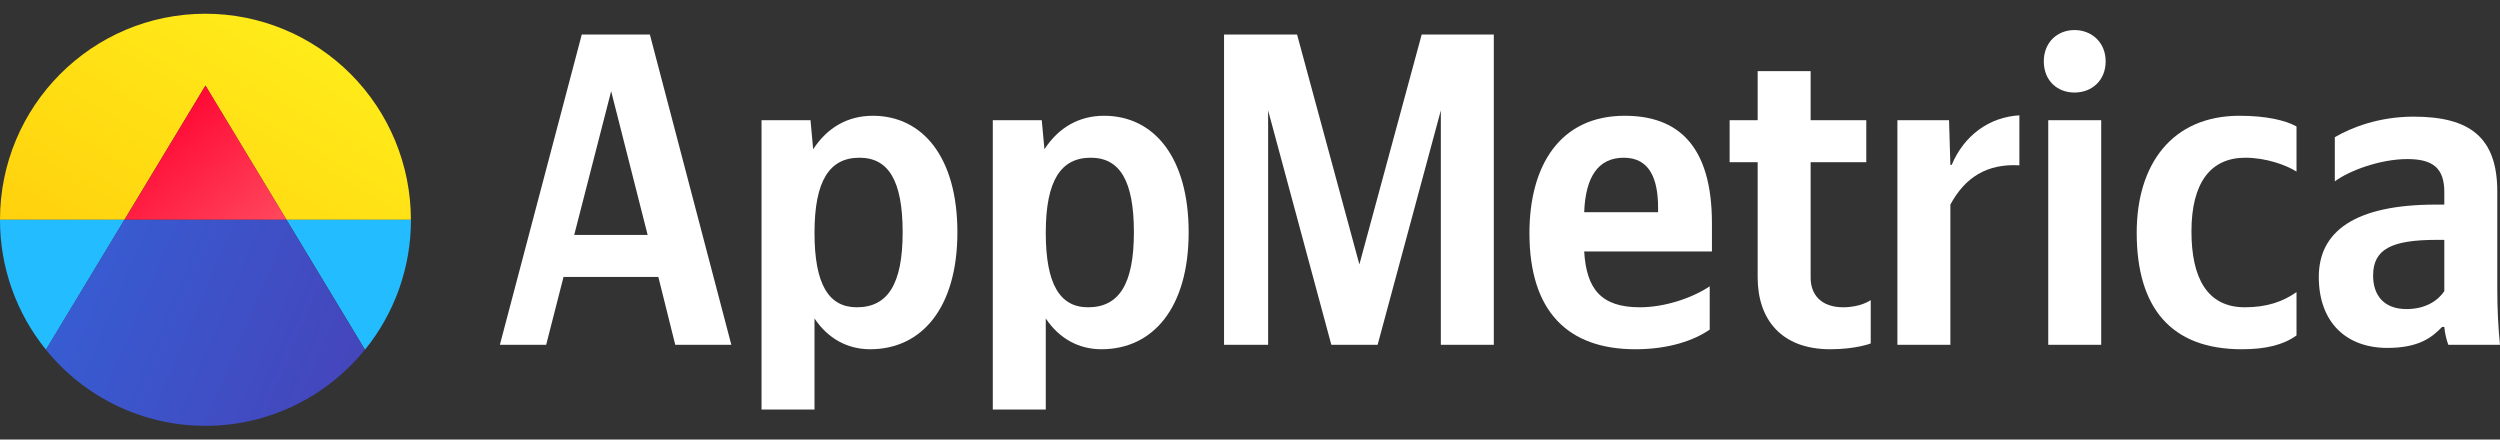
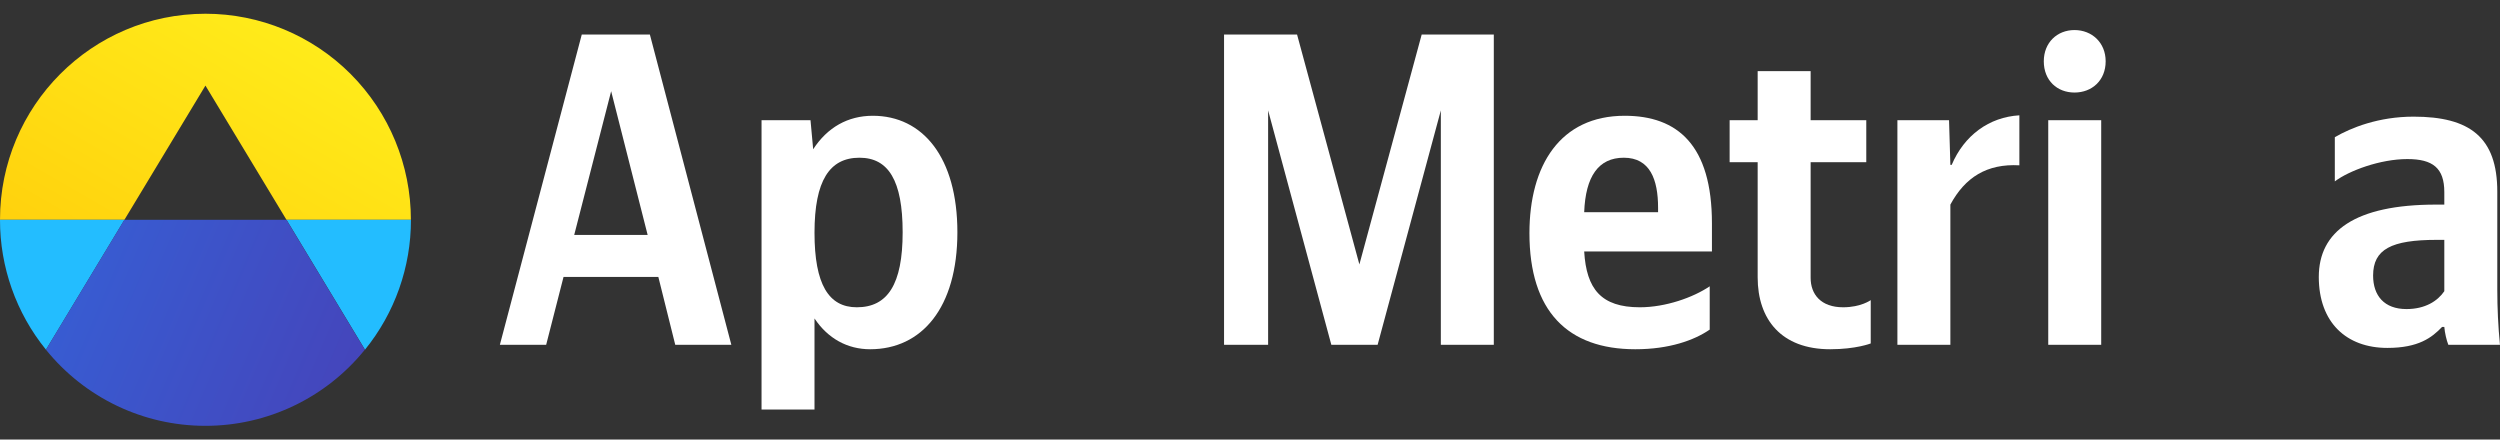
<svg xmlns="http://www.w3.org/2000/svg" width="182" height="32" viewBox="0 0 182 32" fill="none">
  <rect x="0" y="0" width="182" height="32" fill="#333333" stroke="none" />
  <path d="M14.956 1V1C6.696 1 6.10352e-05 7.716 6.10352e-05 16H9.058L14.956 6.231L20.855 16H29.913C29.913 12.022 28.337 8.206 25.532 5.393C22.727 2.58 18.923 1 14.956 1V1Z" fill="url(#paint0_linear_2306_63840)" />
  <path d="M1.57884e-05 16V16C-0.005 19.445 1.178 22.786 3.347 25.457L9.058 16L1.57884e-05 16Z" fill="#23BDFF" />
-   <path d="M26.57 25.457C28.739 22.786 29.922 19.445 29.917 16H20.859L26.57 25.457Z" fill="#23BDFF" />
-   <path d="M14.961 6.23L9.062 15.999H20.86L14.961 6.23V6.23Z" fill="url(#paint1_linear_2306_63840)" />
+   <path d="M26.57 25.457C28.739 22.786 29.922 19.445 29.917 16H20.859L26.57 25.457" fill="#23BDFF" />
  <path d="M9.054 16L3.344 25.457C6.181 28.967 10.447 31.004 14.953 31V31C19.458 31.004 23.725 28.967 26.562 25.457L20.852 16H9.054Z" fill="url(#paint2_linear_2306_63840)" />
  <path d="M53.241 25.1L47.311 2.513H42.353L36.391 25.1H39.761L41.025 20.16H47.927L49.158 25.1H53.241ZM41.802 17.105L44.492 6.64L47.149 17.105H41.802Z" fill="white" />
  <path d="M59.005 8.752H55.44V29.812H59.296V23.183C60.269 24.645 61.694 25.425 63.347 25.425C67.106 25.425 69.698 22.402 69.698 16.91C69.698 11.45 67.171 8.428 63.541 8.428C61.727 8.428 60.236 9.273 59.199 10.865L59.005 8.752ZM62.375 22.37C60.333 22.37 59.296 20.712 59.296 16.942C59.296 13.14 60.398 11.482 62.569 11.482C64.676 11.482 65.713 13.14 65.713 16.91C65.713 20.712 64.611 22.37 62.375 22.37Z" fill="white" />
-   <path d="M75.84 8.752H72.276V29.812H76.132V23.183C77.104 24.645 78.53 25.425 80.183 25.425C83.942 25.425 86.534 22.402 86.534 16.91C86.534 11.45 84.006 8.428 80.377 8.428C78.562 8.428 77.072 9.273 76.035 10.865L75.84 8.752ZM79.21 22.37C77.169 22.37 76.132 20.712 76.132 16.942C76.132 13.14 77.234 11.482 79.405 11.482C81.511 11.482 82.548 13.14 82.548 16.91C82.548 20.712 81.446 22.37 79.21 22.37Z" fill="white" />
  <path d="M96.921 25.1H100.291L104.893 8.037V25.1H108.749V2.513H103.499L98.963 19.25L94.426 2.513H89.111V25.1H92.319V8.037L96.921 25.1Z" fill="white" />
  <path d="M124.467 23.995V20.843C123.268 21.655 121.259 22.37 119.38 22.37C116.56 22.37 115.491 21.038 115.329 18.308H124.629V16.26C124.629 10.572 122.134 8.428 118.278 8.428C113.579 8.428 111.343 12.035 111.343 16.975C111.343 22.663 114.13 25.425 119.056 25.425C121.518 25.425 123.333 24.775 124.467 23.995ZM118.213 11.482C120.125 11.482 120.708 13.075 120.708 15.123V15.447H115.329C115.426 12.848 116.366 11.482 118.213 11.482Z" fill="white" />
  <path d="M125.917 8.752V11.807H127.958V20.192C127.958 23.247 129.676 25.425 133.24 25.425C135.12 25.425 136.189 25.003 136.189 25.003V21.85C136.189 21.85 135.476 22.37 134.18 22.37C132.56 22.37 131.814 21.427 131.814 20.225V11.807H135.865V8.752H131.814V5.178H127.958V8.752H125.917Z" fill="white" />
  <path d="M141.987 14.895C143.056 12.912 144.644 11.905 147.01 12.035V8.395C144.806 8.525 142.991 9.857 142.084 12.002H141.987L141.89 8.752H138.131V25.1H141.987V14.895Z" fill="white" />
  <path d="M151.024 6.737C152.287 6.737 153.292 5.86 153.292 4.463C153.292 3.098 152.287 2.188 151.024 2.188C149.76 2.188 148.788 3.098 148.788 4.463C148.788 5.86 149.76 6.737 151.024 6.737ZM149.112 8.752V25.1H152.968V8.752H149.112Z" fill="white" />
-   <path d="M163.2 25.425C164.982 25.425 166.246 25.1 167.186 24.418V21.265C166.214 21.948 165.047 22.37 163.427 22.37C160.672 22.37 159.538 20.225 159.538 16.845C159.538 13.303 160.932 11.482 163.459 11.482C164.95 11.482 166.408 12.002 167.186 12.49V9.207C166.376 8.752 164.95 8.428 163.038 8.428C158.112 8.428 155.552 11.97 155.552 16.942C155.552 22.402 158.047 25.425 163.2 25.425Z" fill="white" />
  <path d="M181.803 13.953C181.803 9.988 179.793 8.492 175.71 8.492C173.15 8.492 171.141 9.305 169.975 9.988V13.205C171.012 12.425 173.28 11.58 175.257 11.58C177.104 11.58 177.946 12.23 177.946 13.985V14.895H177.331C171.433 14.895 168.808 16.845 168.808 20.16C168.808 23.475 170.817 25.328 173.799 25.328C176.067 25.328 177.039 24.58 177.784 23.8H177.946C177.979 24.223 178.108 24.775 178.238 25.1H181.997C181.867 23.767 181.803 22.435 181.803 21.102V13.953ZM177.946 21.2C177.46 21.915 176.553 22.5 175.192 22.5C173.572 22.5 172.762 21.525 172.762 20.062C172.762 18.145 174.09 17.462 177.395 17.462H177.946V21.2Z" fill="white" />
  <defs>
    <linearGradient id="paint0_linear_2306_63840" x1="10.444" y1="-9.862" x2="-14.291" y2="33.007" gradientUnits="userSpaceOnUse">
      <stop stop-color="#FFF11D" />
      <stop offset="1" stop-color="#FFB800" />
    </linearGradient>
    <linearGradient id="paint1_linear_2306_63840" x1="10.8" y1="7.338" x2="30.902" y2="31.822" gradientUnits="userSpaceOnUse">
      <stop stop-color="#FF002E" />
      <stop offset="1" stop-color="#FFADA1" />
    </linearGradient>
    <linearGradient id="paint2_linear_2306_63840" x1="26.625" y1="31.038" x2="-35.205" y2="4.702" gradientUnits="userSpaceOnUse">
      <stop stop-color="#4643B9" />
      <stop offset="1" stop-color="#1E8AFF" />
    </linearGradient>
  </defs>
</svg>